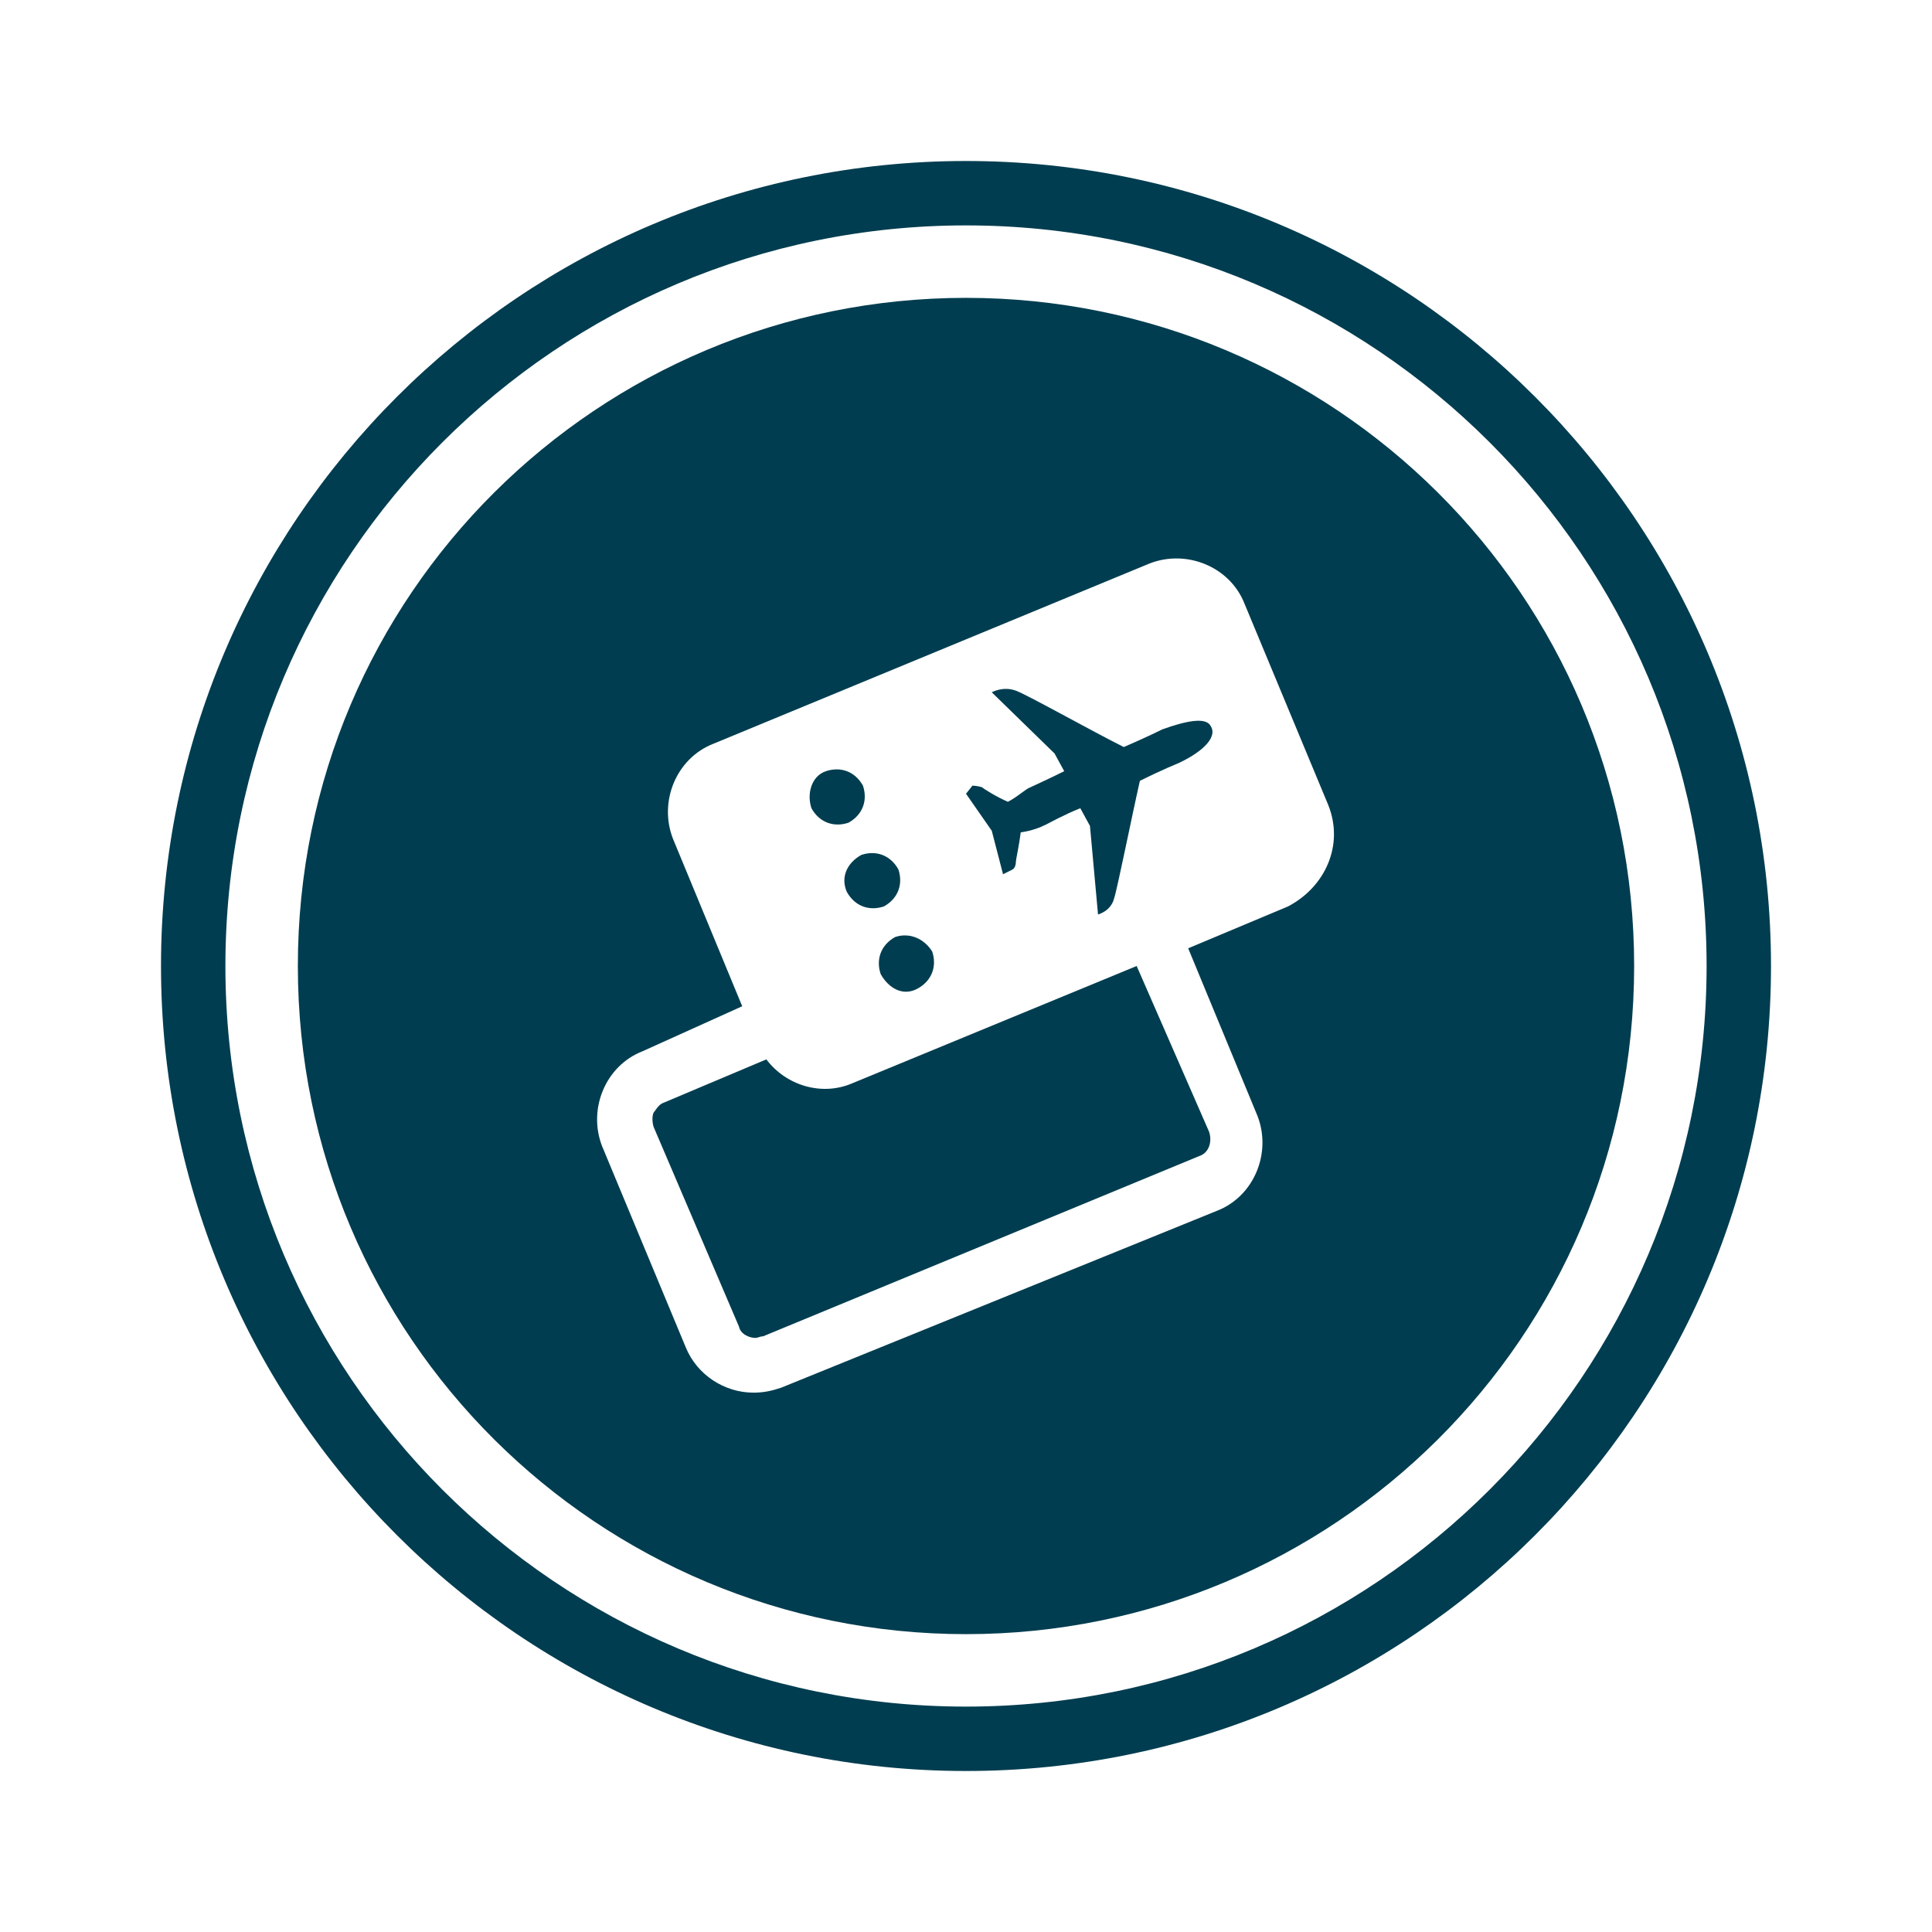
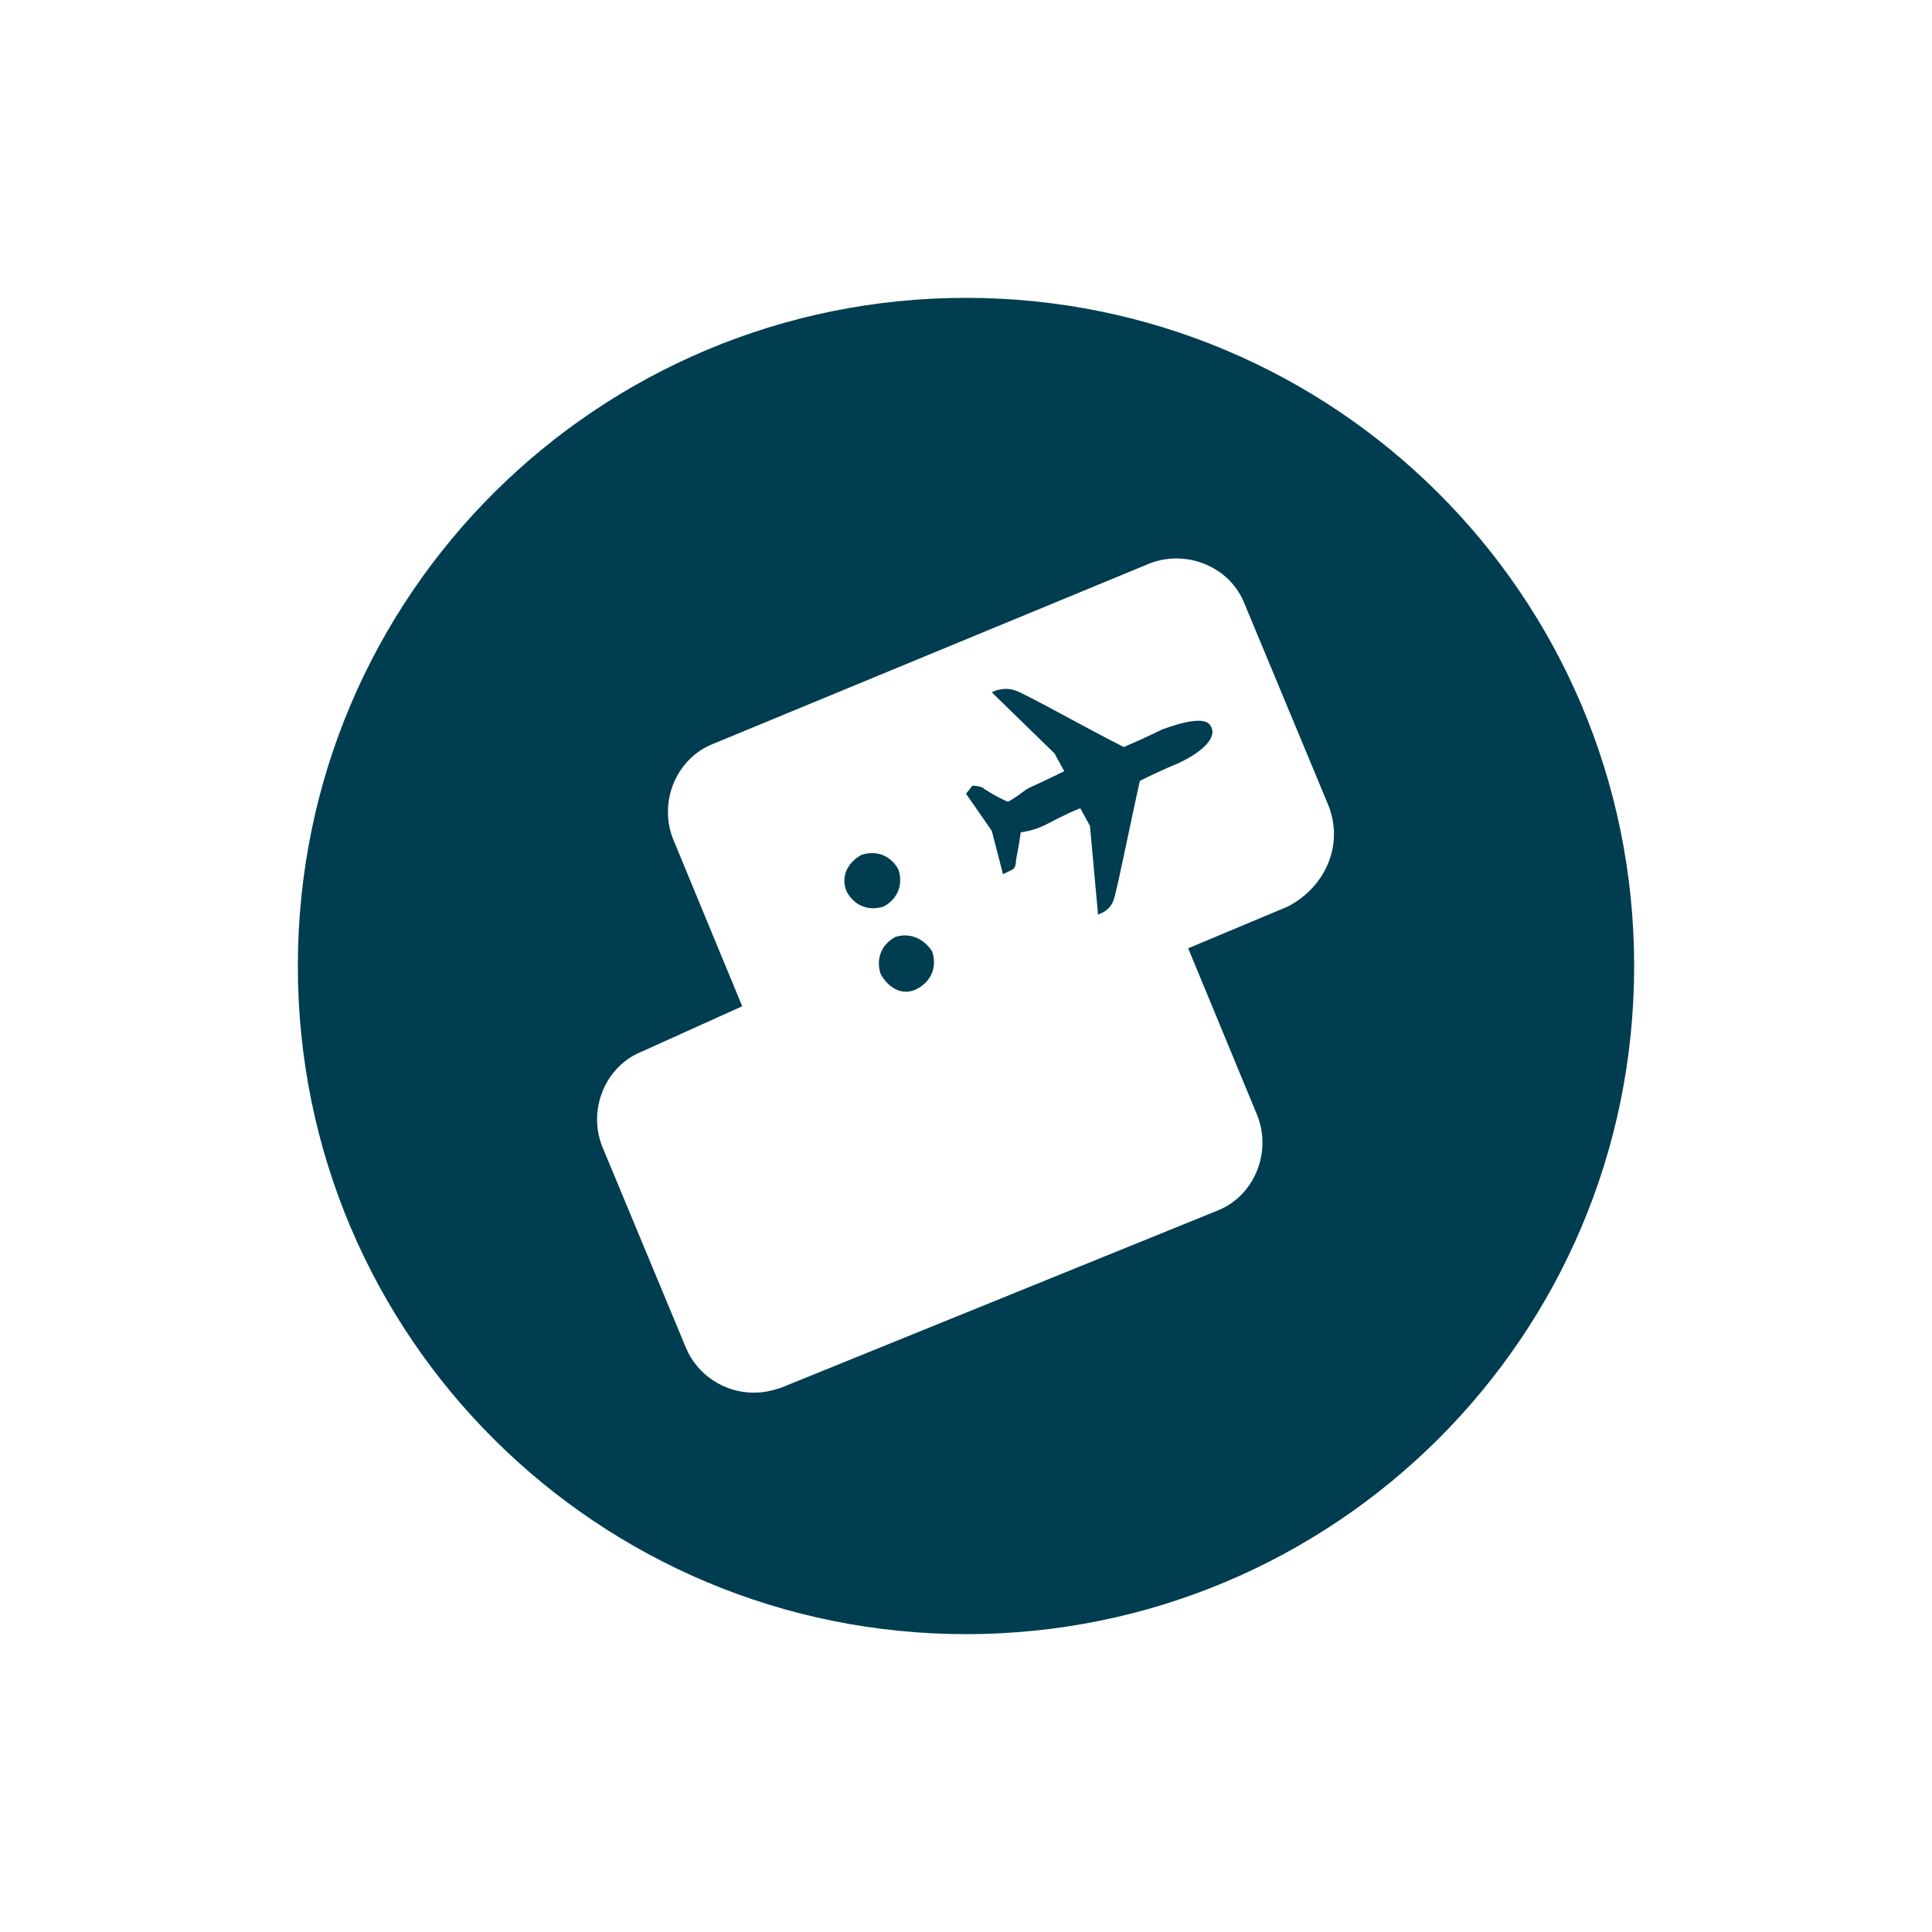
<svg xmlns="http://www.w3.org/2000/svg" version="1.1" id="Layer_1" x="0px" y="0px" viewBox="0 0 120 120" style="enable-background:new 0 0 120 120;" xml:space="preserve">
  <style type="text/css">
	.st0{fill:none;}
	.st1{fill:#003D50;}
</style>
  <g>
-     <path class="st0" d="M60,14c-25.4,0-46,20.6-46,46c0,25.4,20.6,46,46,46s46-20.6,46-46C106,34.6,85.4,14,60,14z" />
-     <path class="st1" d="M52.9,67.3c-1.9,0.8-4.1,0.1-5.3-1.5l-6.4,2.7c-0.3,0.1-0.5,0.5-0.6,0.6c-0.1,0.2-0.1,0.6,0,0.9l5.3,12.4   c0.1,0.5,0.7,0.7,1,0.7c0.2,0,0.3-0.1,0.5-0.1l27.1-11.2c0.6-0.2,0.8-0.9,0.6-1.5L70.6,60L52.9,67.3z" />
-     <path class="st1" d="M52.7,51.1c0.9-0.5,1.2-1.4,0.9-2.3c-0.5-0.9-1.4-1.2-2.3-0.9s-1.2,1.4-0.9,2.3C50.9,51.1,51.8,51.4,52.7,51.1   z" />
    <path class="st1" d="M72.2,45.3c0,0-1,0.5-2.4,1.1c-2-1-6.1-3.3-6.7-3.5c-0.8-0.3-1.5,0.1-1.5,0.1l3.9,3.8l0.6,1.1   c-1,0.5-1.9,0.9-2.1,1c-0.3,0.1-0.8,0.6-1.4,0.9c-0.7-0.3-1.5-0.8-1.6-0.9c-0.3-0.1-0.6-0.1-0.6-0.1L60,49.3l1.6,2.3l0.7,2.7   l0.6-0.3c0,0,0.2-0.1,0.2-0.5c0-0.1,0.2-1,0.3-1.8c0.7-0.1,1.2-0.3,1.6-0.5c0.2-0.1,1.1-0.6,2.1-1l0.6,1.1l0.5,5.5c0,0,0.8-0.2,1-1   c0.2-0.6,1.1-5.1,1.6-7.3c1.4-0.7,2.4-1.1,2.4-1.1c1.7-0.8,2.4-1.7,2-2.3C74.9,44.5,73.6,44.8,72.2,45.3z" />
    <path class="st1" d="M54.7,60.5c0.5,0.9,1.4,1.4,2.3,0.9c0.9-0.5,1.2-1.4,0.9-2.3c-0.5-0.8-1.4-1.2-2.3-0.9   C54.7,58.7,54.4,59.6,54.7,60.5z" />
    <path class="st1" d="M52.6,55.4c0.5,0.9,1.4,1.2,2.3,0.9c0.9-0.5,1.2-1.4,0.9-2.3c-0.5-0.9-1.4-1.2-2.3-0.9   C52.6,53.6,52.2,54.5,52.6,55.4z" />
    <path class="st1" d="M60,18.5c-22.8,0-41.5,18.4-41.5,41.5c0,23.1,18.7,41.5,41.5,41.5s41.5-18.4,41.5-41.5   C101.5,36.9,82.8,18.5,60,18.5z M80,56.3l-6.2,2.6l4.3,10.4c0.9,2.3-0.2,5-2.5,5.9L48.5,86.2c-0.6,0.2-1.1,0.3-1.7,0.3   c-1.8,0-3.5-1.1-4.2-2.8l-5.2-12.5c-0.9-2.3,0.2-5,2.5-5.9l6.2-2.8l-4.3-10.4c-0.9-2.3,0.2-5,2.5-5.9l27.1-11.2   c2.3-0.9,5,0.2,5.9,2.5l5.2,12.5C83.5,52.5,82.3,55.1,80,56.3z" />
-     <path class="st1" d="M60,10c-27.6,0-50,22.4-50,50c0,27.6,22.4,50,50,50s50-22.4,50-50C110,32.4,87.6,10,60,10z M60,106   c-25.4,0-46-20.6-46-46c0-25.4,20.6-46,46-46s46,20.6,46,46C106,85.4,85.4,106,60,106z" />
  </g>
</svg>